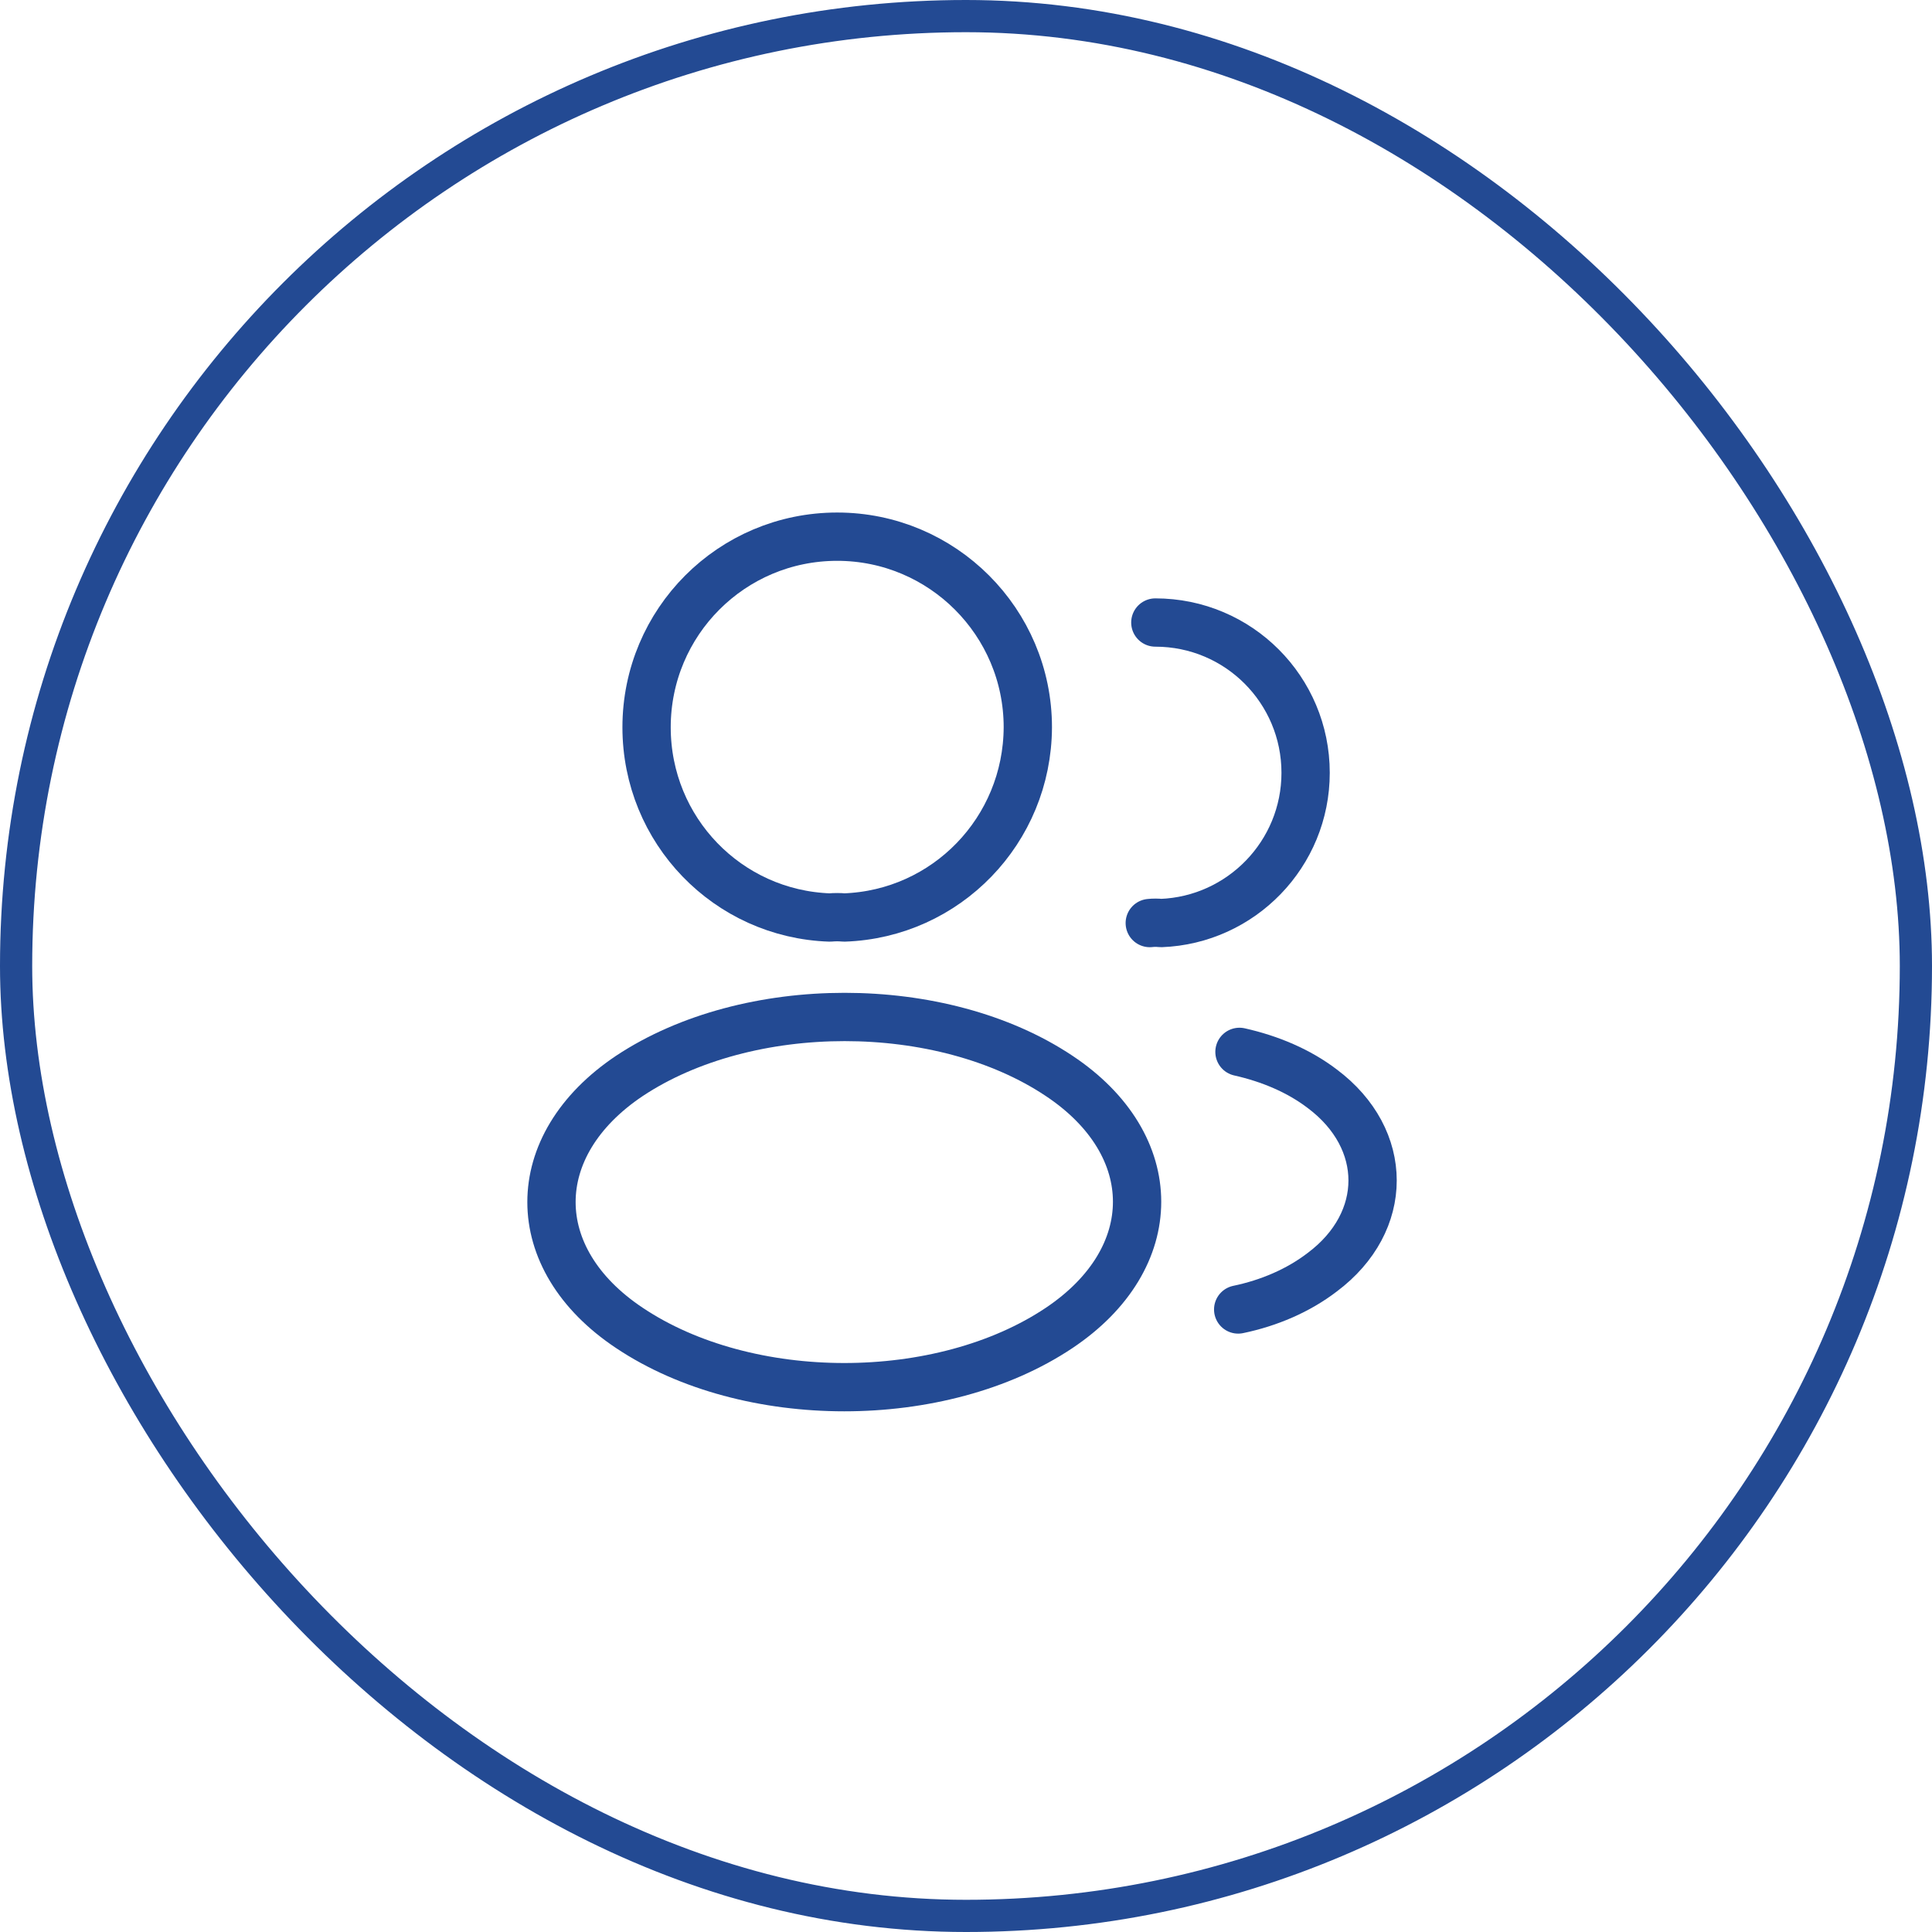
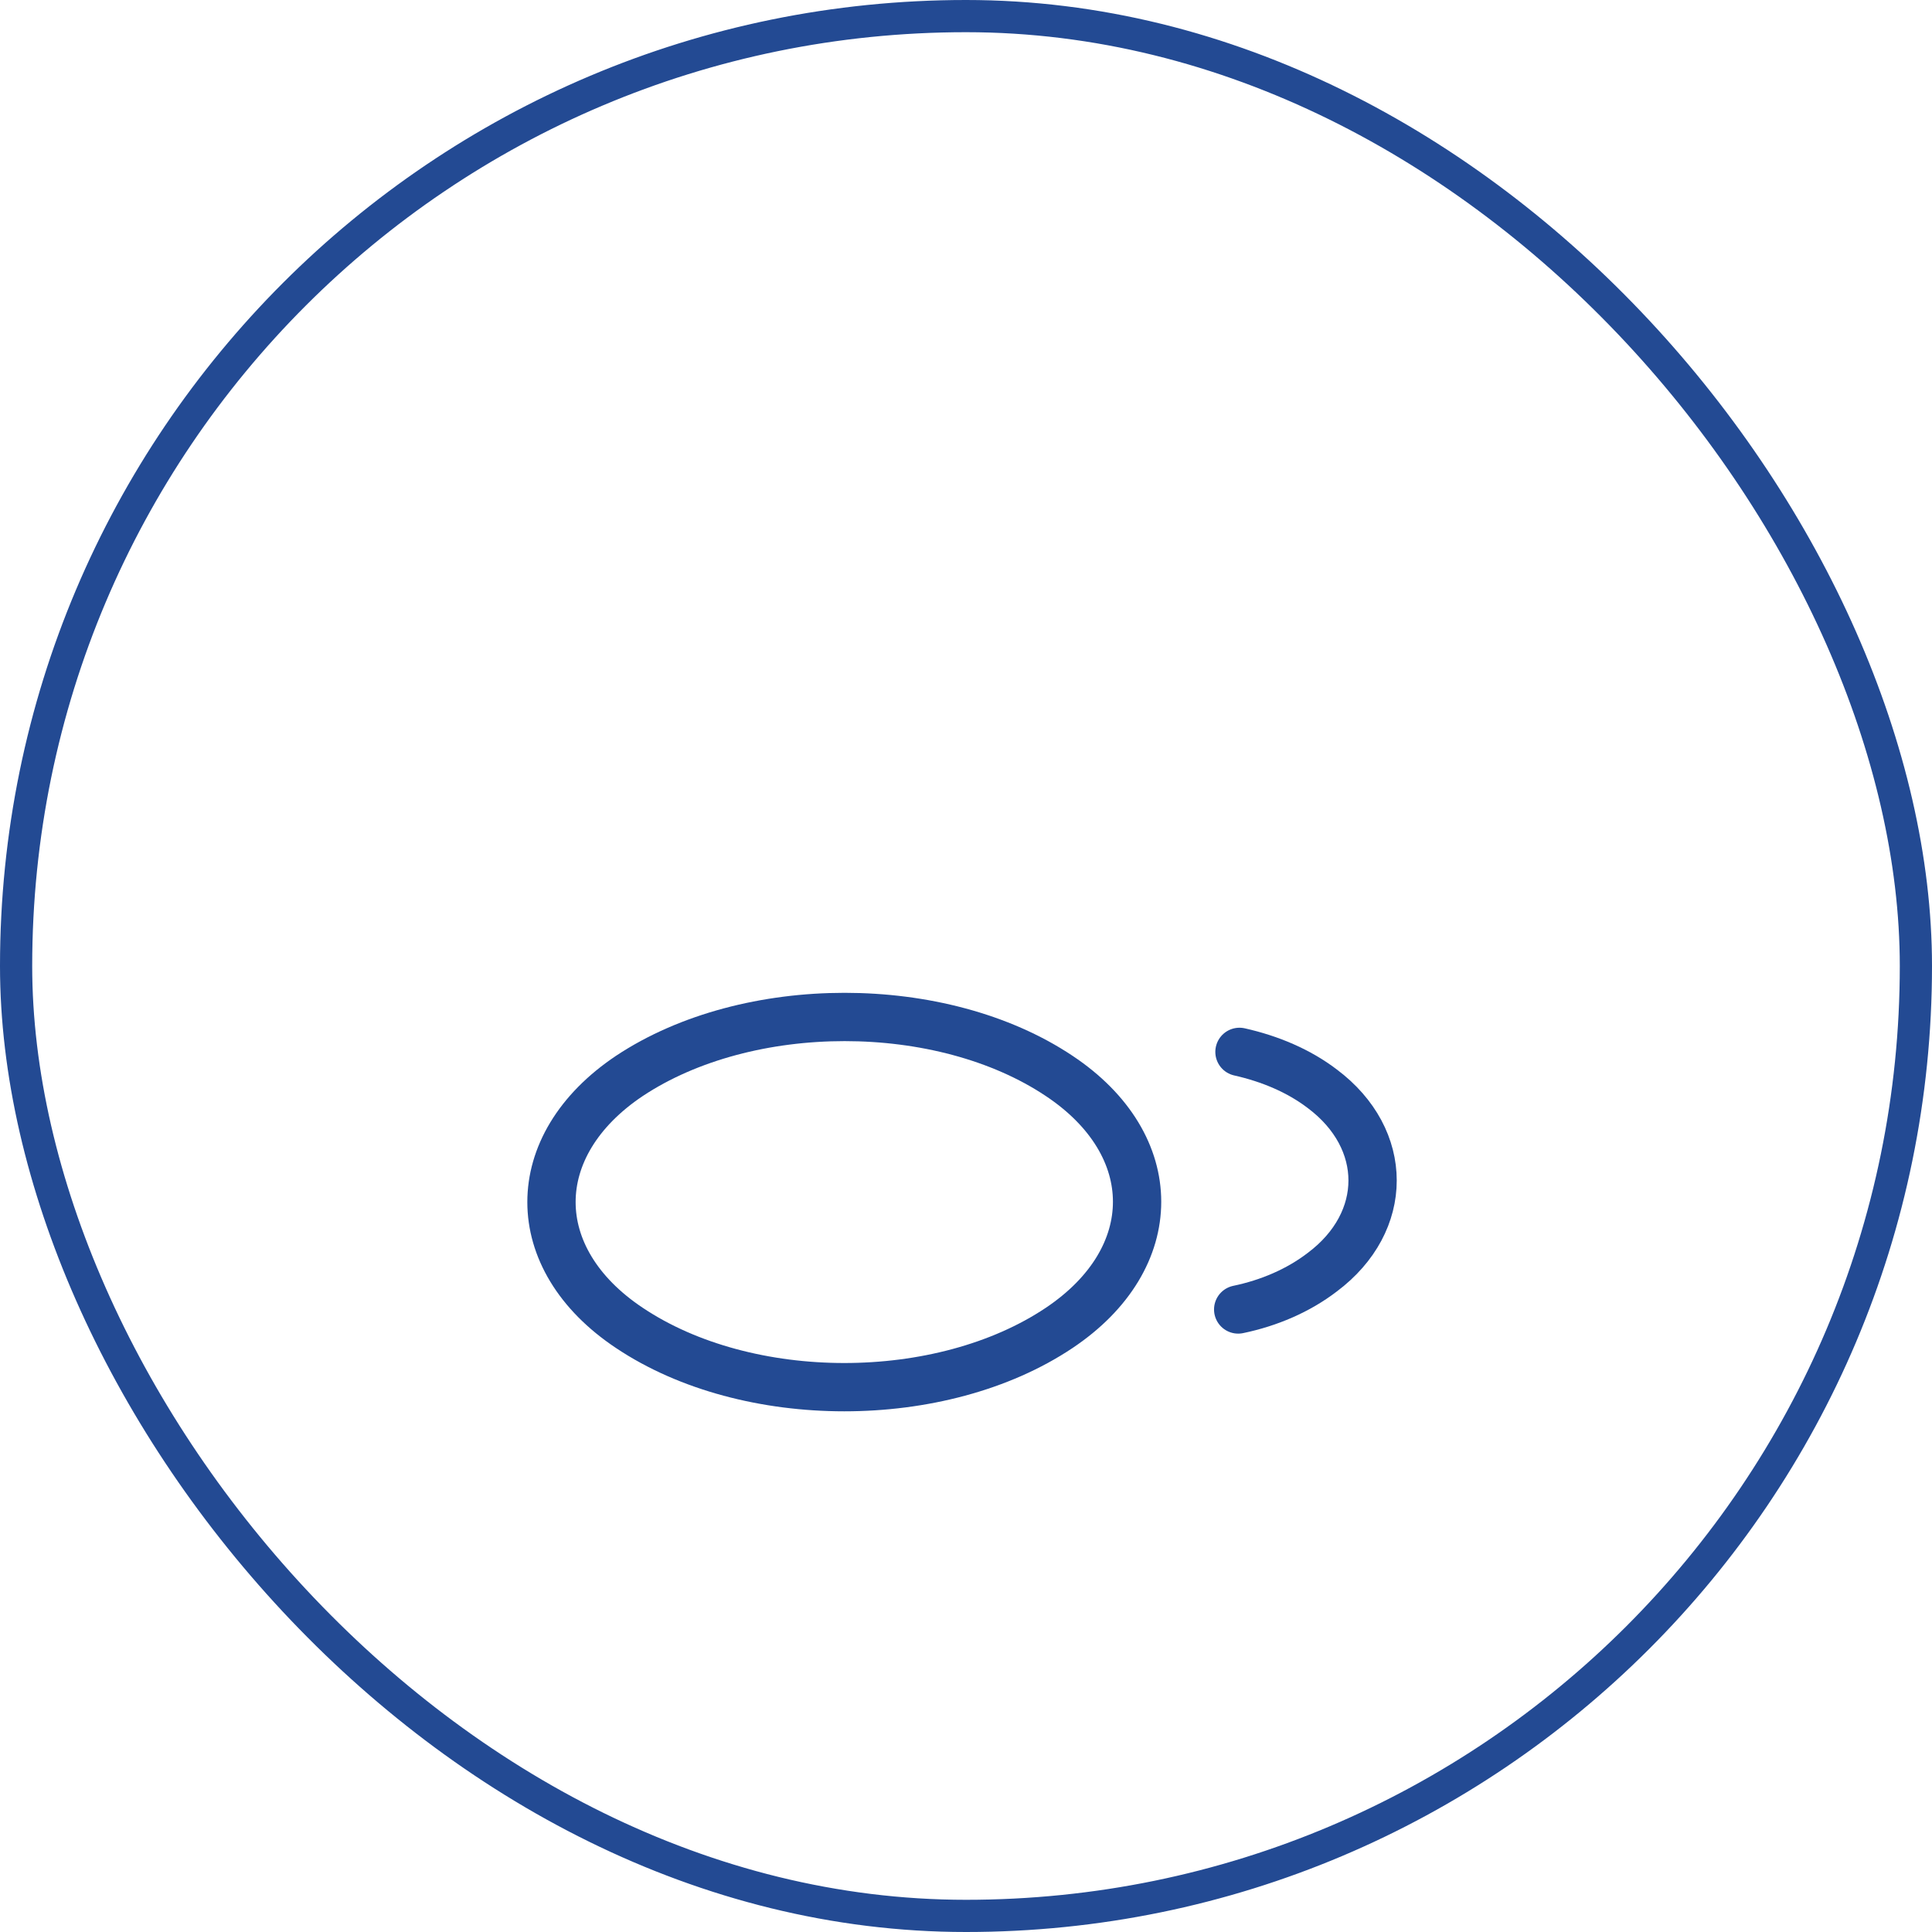
<svg xmlns="http://www.w3.org/2000/svg" width="60" height="60" viewBox="0 0 60 60" fill="none">
  <rect x="0.5" y="0.5" width="59" height="59" rx="29.5" stroke="#234A93" />
-   <path d="M26.213 28.494C26.08 28.48 25.92 28.48 25.773 28.494C22.6 28.387 20.08 25.787 20.08 22.587C20.08 19.32 22.72 16.667 26 16.667C29.267 16.667 31.92 19.32 31.92 22.587C31.907 25.787 29.387 28.387 26.213 28.494Z" stroke="#234A93" stroke-width="1.5" stroke-linecap="round" stroke-linejoin="round" />
-   <path d="M35.88 19.333C38.467 19.333 40.547 21.426 40.547 24C40.547 26.52 38.547 28.573 36.053 28.666C35.947 28.653 35.827 28.653 35.707 28.666" stroke="#234A93" stroke-width="1.5" stroke-linecap="round" stroke-linejoin="round" />
  <path d="M19.547 33.413C16.32 35.573 16.32 39.093 19.547 41.24C23.213 43.693 29.227 43.693 32.893 41.24C36.12 39.08 36.12 35.56 32.893 33.413C29.24 30.973 23.227 30.973 19.547 33.413Z" stroke="#234A93" stroke-width="1.5" stroke-linecap="round" stroke-linejoin="round" />
  <path d="M38.453 40.667C39.413 40.467 40.32 40.08 41.067 39.507C43.147 37.947 43.147 35.374 41.067 33.814C40.333 33.254 39.44 32.88 38.493 32.667" stroke="#234A93" stroke-width="1.5" stroke-linecap="round" stroke-linejoin="round" />
</svg>